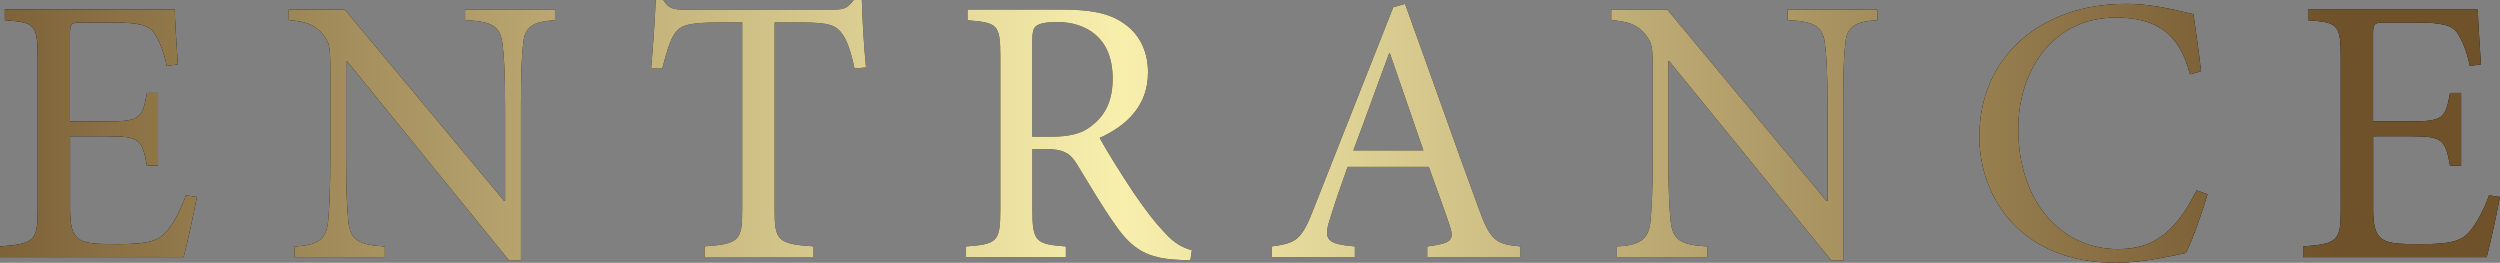
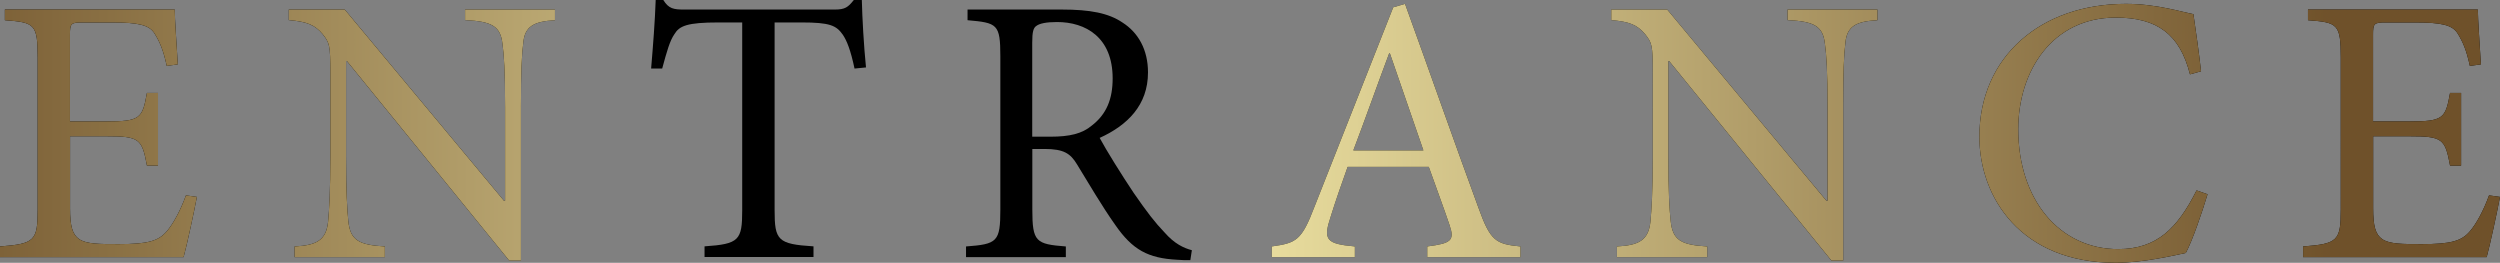
<svg xmlns="http://www.w3.org/2000/svg" id="_レイヤー_2" viewBox="0 0 246.19 25.88">
  <rect x="0" y="0" width="246.19" height="25.88" fill="#808080" stroke="none" />
  <defs>
    <style>.cls-1{fill:url(#_新規グラデーションスウォッチ_9);}</style>
    <linearGradient id="_新規グラデーションスウォッチ_9" x1="-13.38" y1="12.94" x2="229.86" y2="12.94" gradientUnits="userSpaceOnUse">
      <stop offset="0" stop-color="#6f512a" />
      <stop offset=".51" stop-color="#f8efad" />
      <stop offset="1" stop-color="#6f512a" />
    </linearGradient>
  </defs>
  <g id="_本文">
    <path d="M19.39,19.39c-.23,1.24-.98,4.76-1.31,5.93H0v-1.05c3.41-.26,3.71-.56,3.71-3.64V5.7c0-3.34-.3-3.49-3.23-3.71V.94h16.73c0,.94.19,3.49.3,5.4l-1.09.15c-.34-1.58-.71-2.4-1.2-3.19-.52-.83-1.54-1.09-4.24-1.09h-2.85c-1.16,0-1.24.11-1.24,1.2v8.55h3.53c3.41,0,3.6-.3,4.05-2.81h1.09v7.16h-1.09c-.49-2.66-.75-2.89-4.01-2.89h-3.56v7.09c0,1.76.23,2.59.9,3.04.71.49,2.03.49,3.9.49,2.85,0,3.9-.3,4.73-1.27.64-.75,1.35-2.06,1.88-3.53l1.09.15Z" />
    <path d="M54.68,1.99c-2.1.11-3,.6-3.15,2.21-.15,1.16-.23,2.85-.23,6.34v15.12h-1.16l-15.98-19.65h-.08v9.41c0,3.45.11,5.25.22,6.34.19,1.91,1.05,2.36,3.6,2.51v1.05h-8.89v-1.05c2.14-.11,3.11-.6,3.3-2.44.11-1.16.22-3,.22-6.41V7.16c0-2.74-.08-2.93-.75-3.79-.79-.94-1.58-1.24-3.34-1.39V.94h5.51l15.68,18.83h.11v-9.23c0-3.49-.11-5.18-.26-6.23-.19-1.73-1.05-2.21-3.68-2.33V.94h8.85v1.05Z" />
    <path d="M84.15,6.75c-.38-1.8-.75-2.74-1.16-3.34-.64-.9-1.24-1.2-4.09-1.2h-2.62v18.49c0,2.96.3,3.34,3.83,3.56v1.05h-10.73v-1.05c3.41-.23,3.71-.6,3.71-3.56V2.21h-2.33c-3.11,0-3.86.34-4.35,1.16-.45.64-.75,1.72-1.2,3.38h-1.09c.19-2.25.38-4.69.45-6.75h.75c.53.86,1.01.94,2.06.94h14.82c1.01,0,1.31-.22,1.88-.94h.79c.04,1.73.19,4.46.41,6.64l-1.12.11Z" />
    <path d="M117.23,25.62c-.45,0-.9,0-1.31-.04-2.85-.15-4.39-.97-6.08-3.41-1.31-1.84-2.66-4.16-3.79-6-.64-1.05-1.28-1.5-3.19-1.5h-1.2v5.96c0,3.19.34,3.41,3.3,3.64v1.05h-9.83v-1.05c3.08-.23,3.38-.45,3.38-3.64V5.55c0-3.19-.3-3.3-3.23-3.56V.94h9.3c2.74,0,4.58.34,5.96,1.28,1.54.98,2.51,2.66,2.51,4.91,0,3.23-2.03,5.21-4.76,6.45.64,1.2,2.21,3.71,3.34,5.4,1.35,1.95,2.1,2.92,3.04,3.9.98,1.12,1.88,1.54,2.7,1.76l-.15.97ZM103.46,13.46c1.88,0,3.11-.3,4.05-1.09,1.46-1.12,2.06-2.62,2.06-4.65,0-4.05-2.66-5.55-5.48-5.55-1.09,0-1.73.15-2.03.38-.3.19-.41.6-.41,1.65v9.26h1.8Z" />
    <path d="M140.55,25.32v-1.05c2.36-.3,2.7-.6,2.21-2.06-.49-1.46-1.24-3.49-2.06-5.78h-7.99c-.6,1.69-1.16,3.26-1.65,4.84-.79,2.36-.49,2.74,2.36,3v1.05h-8.18v-1.05c2.4-.34,2.93-.56,4.2-3.9l7.76-19.65,1.16-.34c2.33,6.41,4.84,13.58,7.24,20.1,1.16,3.23,1.69,3.56,4.13,3.79v1.05h-9.19ZM136.88,5.25h-.08c-1.2,3.19-2.36,6.49-3.53,9.56h6.9l-3.3-9.56Z" />
    <path d="M184.88,1.99c-2.1.11-3,.6-3.15,2.21-.15,1.16-.22,2.85-.22,6.34v15.12h-1.16l-15.98-19.65h-.08v9.41c0,3.45.11,5.25.23,6.34.19,1.91,1.05,2.36,3.6,2.51v1.05h-8.89v-1.05c2.14-.11,3.11-.6,3.3-2.44.11-1.16.23-3,.23-6.41V7.16c0-2.74-.08-2.93-.75-3.79-.79-.94-1.58-1.24-3.34-1.39V.94h5.51l15.68,18.83h.11v-9.23c0-3.49-.11-5.18-.26-6.23-.19-1.73-1.05-2.21-3.68-2.33V.94h8.85v1.05Z" />
    <path d="M217.39,19.13c-.52,1.73-1.46,4.5-2.14,5.78-1.05.22-4.2.97-6.9.97-9.34,0-13.43-6.45-13.43-12.41,0-7.91,6.08-13.09,14.44-13.09,3.04,0,5.59.83,6.64,1.01.3,2.1.53,3.64.75,5.63l-1.09.3c-1.01-3.98-3.26-5.59-7.31-5.59-6.26,0-9.6,5.29-9.6,10.99,0,7.01,4.12,11.81,9.83,11.81,3.83,0,5.85-2.06,7.73-5.78l1.09.38Z" />
    <path d="M246.19,19.39c-.23,1.24-.98,4.76-1.31,5.93h-18.08v-1.05c3.41-.26,3.71-.56,3.71-3.64V5.7c0-3.34-.3-3.49-3.23-3.71V.94h16.73c0,.94.19,3.49.3,5.4l-1.09.15c-.34-1.58-.71-2.4-1.2-3.19-.52-.83-1.54-1.09-4.24-1.09h-2.85c-1.16,0-1.24.11-1.24,1.2v8.55h3.53c3.41,0,3.6-.3,4.05-2.81h1.09v7.16h-1.09c-.49-2.66-.75-2.89-4.01-2.89h-3.56v7.09c0,1.76.23,2.59.9,3.04.71.49,2.03.49,3.9.49,2.85,0,3.9-.3,4.73-1.27.64-.75,1.35-2.06,1.88-3.53l1.09.15Z" />
    <path class="cls-1" d="M19.39,19.39c-.23,1.24-.98,4.76-1.31,5.93H0v-1.05c3.41-.26,3.71-.56,3.71-3.64V5.7c0-3.34-.3-3.49-3.23-3.71V.94h16.73c0,.94.19,3.49.3,5.4l-1.09.15c-.34-1.58-.71-2.4-1.2-3.19-.52-.83-1.54-1.09-4.24-1.09h-2.85c-1.16,0-1.24.11-1.24,1.2v8.55h3.53c3.41,0,3.6-.3,4.05-2.81h1.09v7.16h-1.09c-.49-2.66-.75-2.89-4.01-2.89h-3.56v7.09c0,1.76.23,2.59.9,3.04.71.49,2.03.49,3.9.49,2.85,0,3.9-.3,4.73-1.27.64-.75,1.35-2.06,1.88-3.53l1.09.15Z" />
    <path class="cls-1" d="M54.68,1.99c-2.1.11-3,.6-3.15,2.21-.15,1.16-.23,2.85-.23,6.34v15.12h-1.16l-15.98-19.65h-.08v9.41c0,3.45.11,5.25.22,6.34.19,1.91,1.05,2.36,3.6,2.51v1.05h-8.89v-1.05c2.14-.11,3.11-.6,3.3-2.44.11-1.16.22-3,.22-6.41V7.16c0-2.74-.08-2.93-.75-3.79-.79-.94-1.58-1.24-3.34-1.39V.94h5.51l15.68,18.83h.11v-9.23c0-3.49-.11-5.18-.26-6.23-.19-1.73-1.05-2.21-3.68-2.33V.94h8.85v1.05Z" />
-     <path class="cls-1" d="M84.15,6.75c-.38-1.8-.75-2.74-1.16-3.34-.64-.9-1.24-1.2-4.09-1.2h-2.62v18.49c0,2.96.3,3.34,3.83,3.56v1.05h-10.73v-1.05c3.41-.23,3.71-.6,3.71-3.56V2.21h-2.33c-3.11,0-3.86.34-4.35,1.16-.45.64-.75,1.72-1.2,3.38h-1.09c.19-2.25.38-4.69.45-6.75h.75c.53.86,1.01.94,2.06.94h14.82c1.01,0,1.31-.22,1.88-.94h.79c.04,1.73.19,4.46.41,6.64l-1.12.11Z" />
-     <path class="cls-1" d="M117.23,25.62c-.45,0-.9,0-1.31-.04-2.85-.15-4.39-.97-6.08-3.41-1.31-1.84-2.66-4.16-3.79-6-.64-1.05-1.28-1.5-3.19-1.5h-1.2v5.96c0,3.19.34,3.41,3.3,3.64v1.05h-9.83v-1.05c3.08-.23,3.38-.45,3.38-3.64V5.55c0-3.19-.3-3.3-3.23-3.56V.94h9.3c2.74,0,4.58.34,5.96,1.28,1.54.98,2.51,2.66,2.51,4.91,0,3.23-2.03,5.21-4.76,6.45.64,1.2,2.21,3.71,3.34,5.4,1.35,1.95,2.1,2.92,3.04,3.9.98,1.12,1.88,1.54,2.7,1.76l-.15.97ZM103.46,13.46c1.88,0,3.11-.3,4.05-1.09,1.46-1.12,2.06-2.62,2.06-4.65,0-4.05-2.66-5.55-5.48-5.55-1.09,0-1.73.15-2.03.38-.3.19-.41.6-.41,1.65v9.26h1.8Z" />
    <path class="cls-1" d="M140.55,25.32v-1.05c2.36-.3,2.7-.6,2.21-2.06-.49-1.46-1.24-3.49-2.06-5.78h-7.99c-.6,1.69-1.16,3.26-1.65,4.84-.79,2.36-.49,2.74,2.36,3v1.05h-8.18v-1.05c2.4-.34,2.93-.56,4.2-3.9l7.76-19.65,1.16-.34c2.33,6.41,4.84,13.58,7.24,20.1,1.16,3.23,1.69,3.56,4.13,3.79v1.05h-9.19ZM136.88,5.25h-.08c-1.2,3.19-2.36,6.49-3.53,9.56h6.9l-3.3-9.56Z" />
    <path class="cls-1" d="M184.88,1.99c-2.1.11-3,.6-3.15,2.21-.15,1.16-.22,2.85-.22,6.34v15.12h-1.16l-15.98-19.65h-.08v9.41c0,3.45.11,5.25.23,6.34.19,1.91,1.05,2.36,3.6,2.51v1.05h-8.89v-1.05c2.14-.11,3.11-.6,3.3-2.44.11-1.16.23-3,.23-6.41V7.16c0-2.74-.08-2.93-.75-3.79-.79-.94-1.58-1.24-3.34-1.39V.94h5.51l15.68,18.83h.11v-9.23c0-3.49-.11-5.18-.26-6.23-.19-1.73-1.05-2.21-3.68-2.33V.94h8.85v1.05Z" />
    <path class="cls-1" d="M217.39,19.13c-.52,1.73-1.46,4.5-2.14,5.78-1.05.22-4.2.97-6.9.97-9.34,0-13.43-6.45-13.43-12.41,0-7.91,6.08-13.09,14.44-13.09,3.04,0,5.59.83,6.64,1.01.3,2.1.53,3.64.75,5.63l-1.09.3c-1.01-3.98-3.26-5.59-7.31-5.59-6.26,0-9.6,5.29-9.6,10.99,0,7.01,4.12,11.81,9.83,11.81,3.83,0,5.85-2.06,7.73-5.78l1.09.38Z" />
    <path class="cls-1" d="M246.19,19.39c-.23,1.24-.98,4.76-1.31,5.93h-18.08v-1.05c3.41-.26,3.71-.56,3.71-3.64V5.7c0-3.34-.3-3.49-3.23-3.71V.94h16.73c0,.94.19,3.49.3,5.4l-1.09.15c-.34-1.58-.71-2.4-1.2-3.19-.52-.83-1.54-1.09-4.24-1.09h-2.85c-1.16,0-1.24.11-1.24,1.2v8.55h3.53c3.41,0,3.6-.3,4.05-2.81h1.09v7.16h-1.09c-.49-2.66-.75-2.89-4.01-2.89h-3.56v7.09c0,1.76.23,2.59.9,3.04.71.49,2.03.49,3.9.49,2.85,0,3.9-.3,4.73-1.27.64-.75,1.35-2.06,1.88-3.53l1.09.15Z" />
  </g>
</svg>